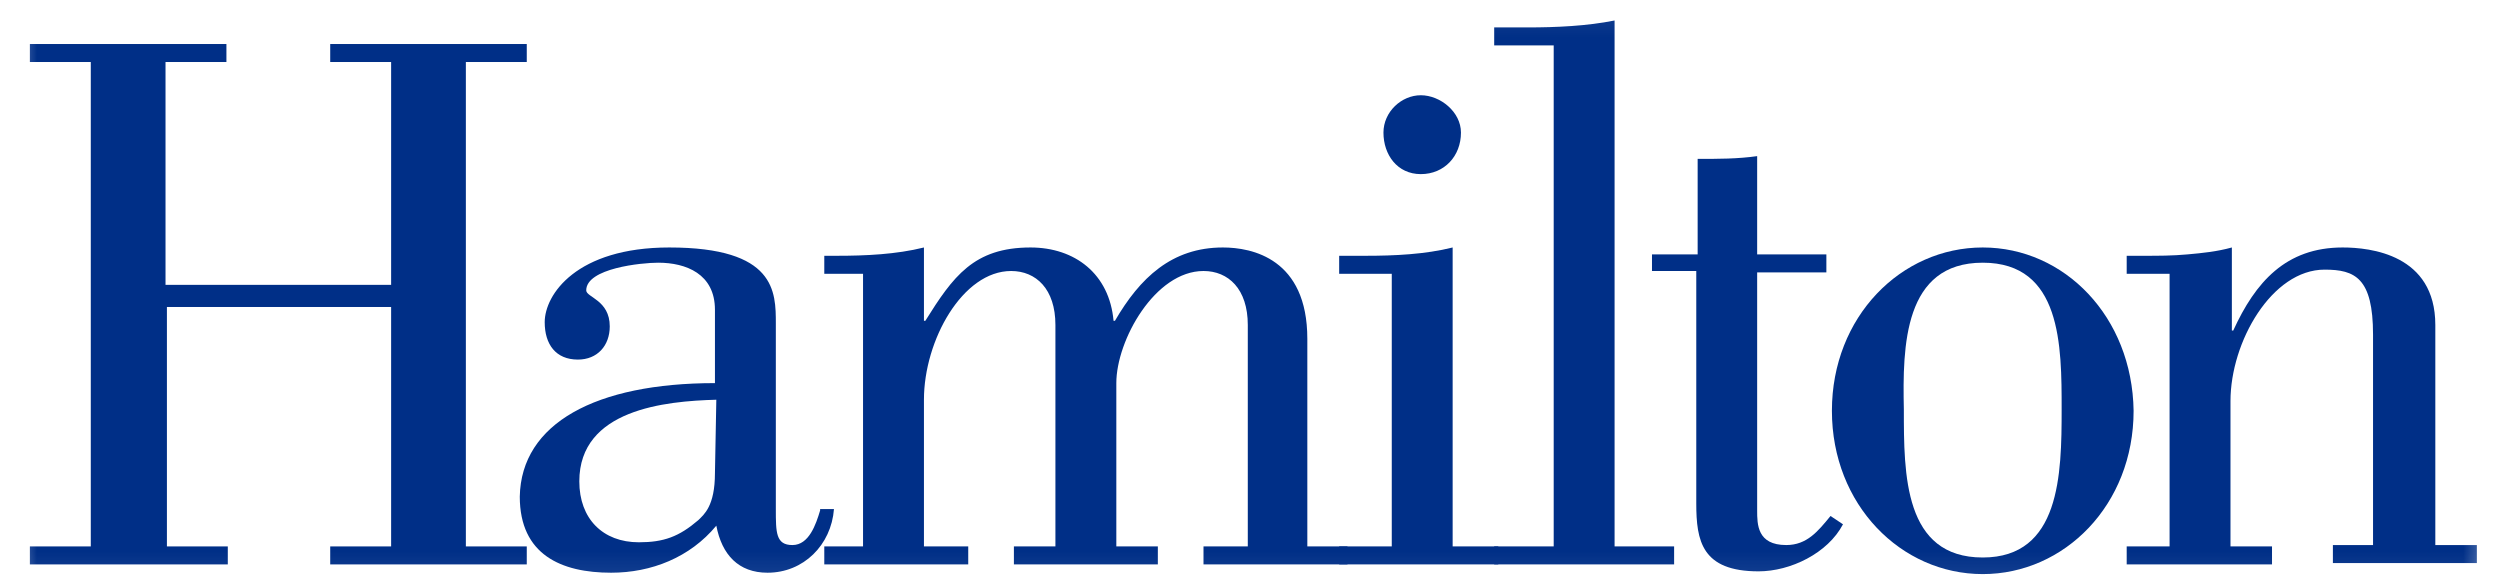
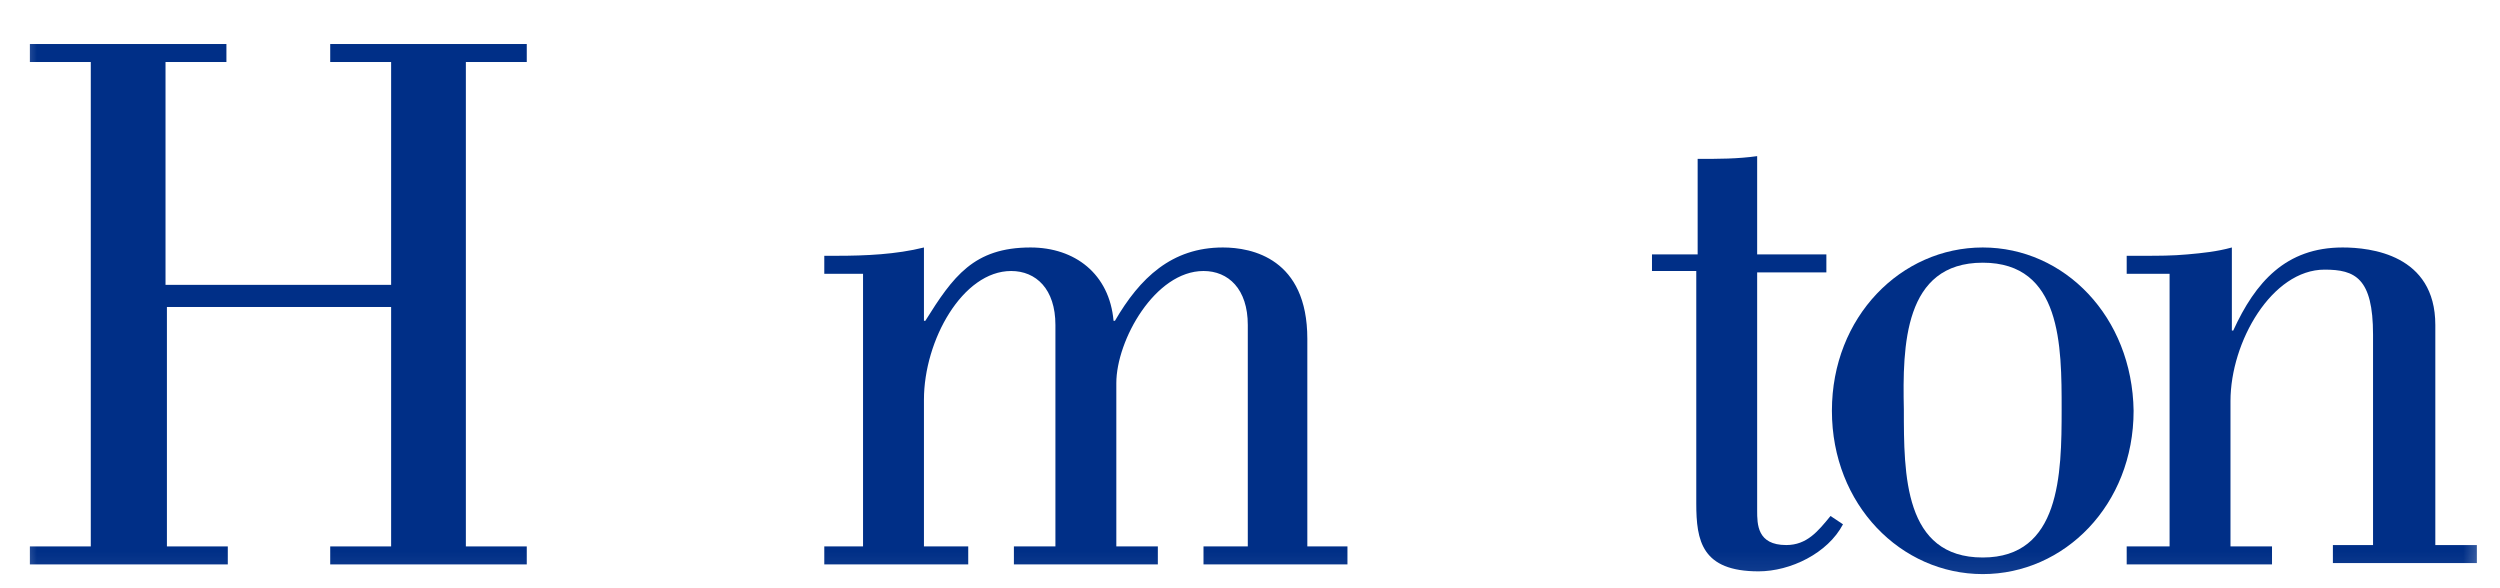
<svg xmlns="http://www.w3.org/2000/svg" width="102" height="24" viewBox="0 0 102 24" fill="none">
  <mask id="mask0_17899_5084" style="mask-type:luminance" maskUnits="userSpaceOnUse" x="0" y="0" width="102" height="24">
    <path d="M101.631 0.074H0.439V23.926H101.631V0.074Z" fill="white" />
  </mask>
  <g mask="url(#mask0_17899_5084)">
    <mask id="mask1_17899_5084" style="mask-type:luminance" maskUnits="userSpaceOnUse" x="-24" y="-24" width="158" height="93">
      <path d="M133.355 68.88H-23.063V-23.276H133.355V68.88Z" fill="white" />
    </mask>
    <g mask="url(#mask1_17899_5084)">
      <mask id="mask2_17899_5084" style="mask-type:luminance" maskUnits="userSpaceOnUse" x="-1" y="-10" width="104" height="54">
        <path d="M-0.363 -9.836V43.639H102.749V-9.836" fill="white" />
      </mask>
      <g mask="url(#mask2_17899_5084)">
        <path d="M15.958 11.622V2.53H13.473V1.796H21.492V2.53H19.007V22.294H21.492V23.028H13.473V22.294H15.958V12.525H6.81V22.294H9.294V23.028H1.219V22.294H3.704V2.53H1.219V1.796H9.238V2.53H6.753V11.622H15.958Z" fill="#002F87" />
      </g>
      <mask id="mask3_17899_5084" style="mask-type:luminance" maskUnits="userSpaceOnUse" x="-1" y="-10" width="104" height="54">
-         <path d="M-0.363 -9.836V43.639H102.749V-9.836" fill="white" />
-       </mask>
+         </mask>
      <g mask="url(#mask3_17899_5084)">
        <path d="M33.461 20.826C33.292 21.39 33.009 22.238 32.332 22.238C31.654 22.238 31.654 21.729 31.654 20.77V13.203C31.654 11.904 31.654 10.097 27.306 10.097C23.523 10.097 22.224 12.017 22.224 13.146C22.224 14.05 22.676 14.671 23.579 14.671C24.37 14.671 24.878 14.106 24.878 13.316C24.878 12.243 23.918 12.13 23.918 11.848C23.918 10.944 26.177 10.718 26.854 10.718C27.984 10.718 29.17 11.17 29.17 12.638V15.631C24.313 15.631 21.264 17.268 21.207 20.261C21.207 22.633 22.902 23.367 24.934 23.367C26.572 23.367 28.153 22.746 29.226 21.447C29.452 22.633 30.13 23.367 31.315 23.367C32.783 23.367 33.913 22.238 34.026 20.77H33.461V20.826ZM29.17 19.301C29.17 20.657 28.718 20.995 28.492 21.221C27.701 21.899 27.08 22.125 26.064 22.125C24.596 22.125 23.636 21.165 23.636 19.64C23.636 16.704 27.137 16.365 29.226 16.309L29.17 19.301Z" fill="#002F87" />
      </g>
      <mask id="mask4_17899_5084" style="mask-type:luminance" maskUnits="userSpaceOnUse" x="-1" y="-10" width="104" height="54">
        <path d="M-0.363 -9.836V43.639H102.749V-9.836" fill="white" />
      </mask>
      <g mask="url(#mask4_17899_5084)">
        <path d="M54.976 22.294V23.028H49.103V22.294H50.91V13.259C50.91 11.791 50.12 11.057 49.103 11.057C47.127 11.057 45.546 13.88 45.546 15.631V22.294H47.24V23.028H41.367V22.294H43.061V13.259C43.061 11.791 42.271 11.057 41.254 11.057C39.278 11.057 37.697 13.88 37.697 16.309V22.294H39.504V23.028H33.631V22.294H35.212V11.17H33.631V10.436H34.139C35.325 10.436 36.567 10.379 37.697 10.097V13.09H37.753C38.883 11.283 39.73 10.097 42.045 10.097C43.852 10.097 45.264 11.17 45.433 13.09H45.489C46.506 11.34 47.805 10.097 49.894 10.097C51.08 10.097 53.339 10.549 53.339 13.824V22.294H54.976Z" fill="#002F87" />
      </g>
      <mask id="mask5_17899_5084" style="mask-type:luminance" maskUnits="userSpaceOnUse" x="-1" y="-10" width="104" height="54">
-         <path d="M-0.363 -9.836V43.639H102.749V-9.836" fill="white" />
+         <path d="M-0.363 -9.836H102.749V-9.836" fill="white" />
      </mask>
      <g mask="url(#mask5_17899_5084)">
        <path d="M57.969 3.886C58.76 3.886 59.607 4.563 59.607 5.41C59.607 6.37 58.929 7.104 57.969 7.104C57.009 7.104 56.445 6.313 56.445 5.41C56.445 4.563 57.179 3.886 57.969 3.886ZM54.638 23.028V22.294H56.784V11.17H54.638V10.436H55.711C56.897 10.436 58.139 10.379 59.268 10.097V22.294H61.131V23.028H54.638Z" fill="#002F87" />
      </g>
      <mask id="mask6_17899_5084" style="mask-type:luminance" maskUnits="userSpaceOnUse" x="-1" y="-10" width="104" height="54">
        <path d="M-0.363 -9.836V43.639H102.749V-9.836" fill="white" />
      </mask>
      <g mask="url(#mask6_17899_5084)">
-         <path d="M60.963 23.028V22.294H63.391V1.853H60.963V1.119H62.318C63.504 1.119 64.746 1.062 65.875 0.836V22.294H68.304V23.028H60.963Z" fill="#002F87" />
-       </g>
+         </g>
      <mask id="mask7_17899_5084" style="mask-type:luminance" maskUnits="userSpaceOnUse" x="-1" y="-10" width="104" height="54">
        <path d="M-0.363 -9.836V43.639H102.749V-9.836" fill="white" />
      </mask>
      <g mask="url(#mask7_17899_5084)">
        <path d="M80.896 10.097C77.565 10.097 74.742 12.92 74.742 16.76C74.742 20.6 77.565 23.423 80.896 23.423C84.228 23.423 87.051 20.6 87.051 16.76C86.995 12.92 84.228 10.097 80.896 10.097ZM80.896 10.718C84.115 10.718 84.115 14.106 84.115 16.704C84.115 19.358 84.059 22.746 80.896 22.746C77.677 22.746 77.677 19.358 77.677 16.704C77.621 14.106 77.677 10.718 80.896 10.718Z" fill="#002F87" />
      </g>
      <mask id="mask8_17899_5084" style="mask-type:luminance" maskUnits="userSpaceOnUse" x="-1" y="-10" width="104" height="54">
        <path d="M-0.363 -9.836V43.639H102.749V-9.836" fill="white" />
      </mask>
      <g mask="url(#mask8_17899_5084)">
        <path d="M88.519 11.17H86.769V10.436H87.446C88.068 10.436 88.632 10.436 89.254 10.379C89.874 10.323 90.439 10.267 91.06 10.097V13.485H91.117C92.02 11.509 93.263 10.097 95.578 10.097C96.707 10.097 99.361 10.379 99.361 13.259V22.238H101.056V22.972H95.182V22.238H96.82V13.654C96.82 11.34 96.086 11.001 94.844 11.001C92.698 11.001 91.004 13.937 91.004 16.365V22.294H92.698V23.028H86.769V22.294H88.519V11.17Z" fill="#002F87" />
      </g>
      <mask id="mask9_17899_5084" style="mask-type:luminance" maskUnits="userSpaceOnUse" x="-1" y="-10" width="104" height="54">
        <path d="M-0.363 -9.836V43.639H102.749V-9.836" fill="white" />
      </mask>
      <g mask="url(#mask9_17899_5084)">
        <path d="M67.401 10.379H69.264V6.483C70.111 6.483 70.902 6.483 71.692 6.37V10.379H74.516V11.114H71.692V20.826C71.692 21.391 71.692 22.238 72.878 22.238C73.725 22.238 74.177 21.673 74.685 21.052L75.194 21.391C74.572 22.576 73.047 23.311 71.749 23.311C69.434 23.311 69.208 22.068 69.208 20.544V11.057H67.401V10.379Z" fill="#002F87" />
      </g>
    </g>
  </g>
</svg>